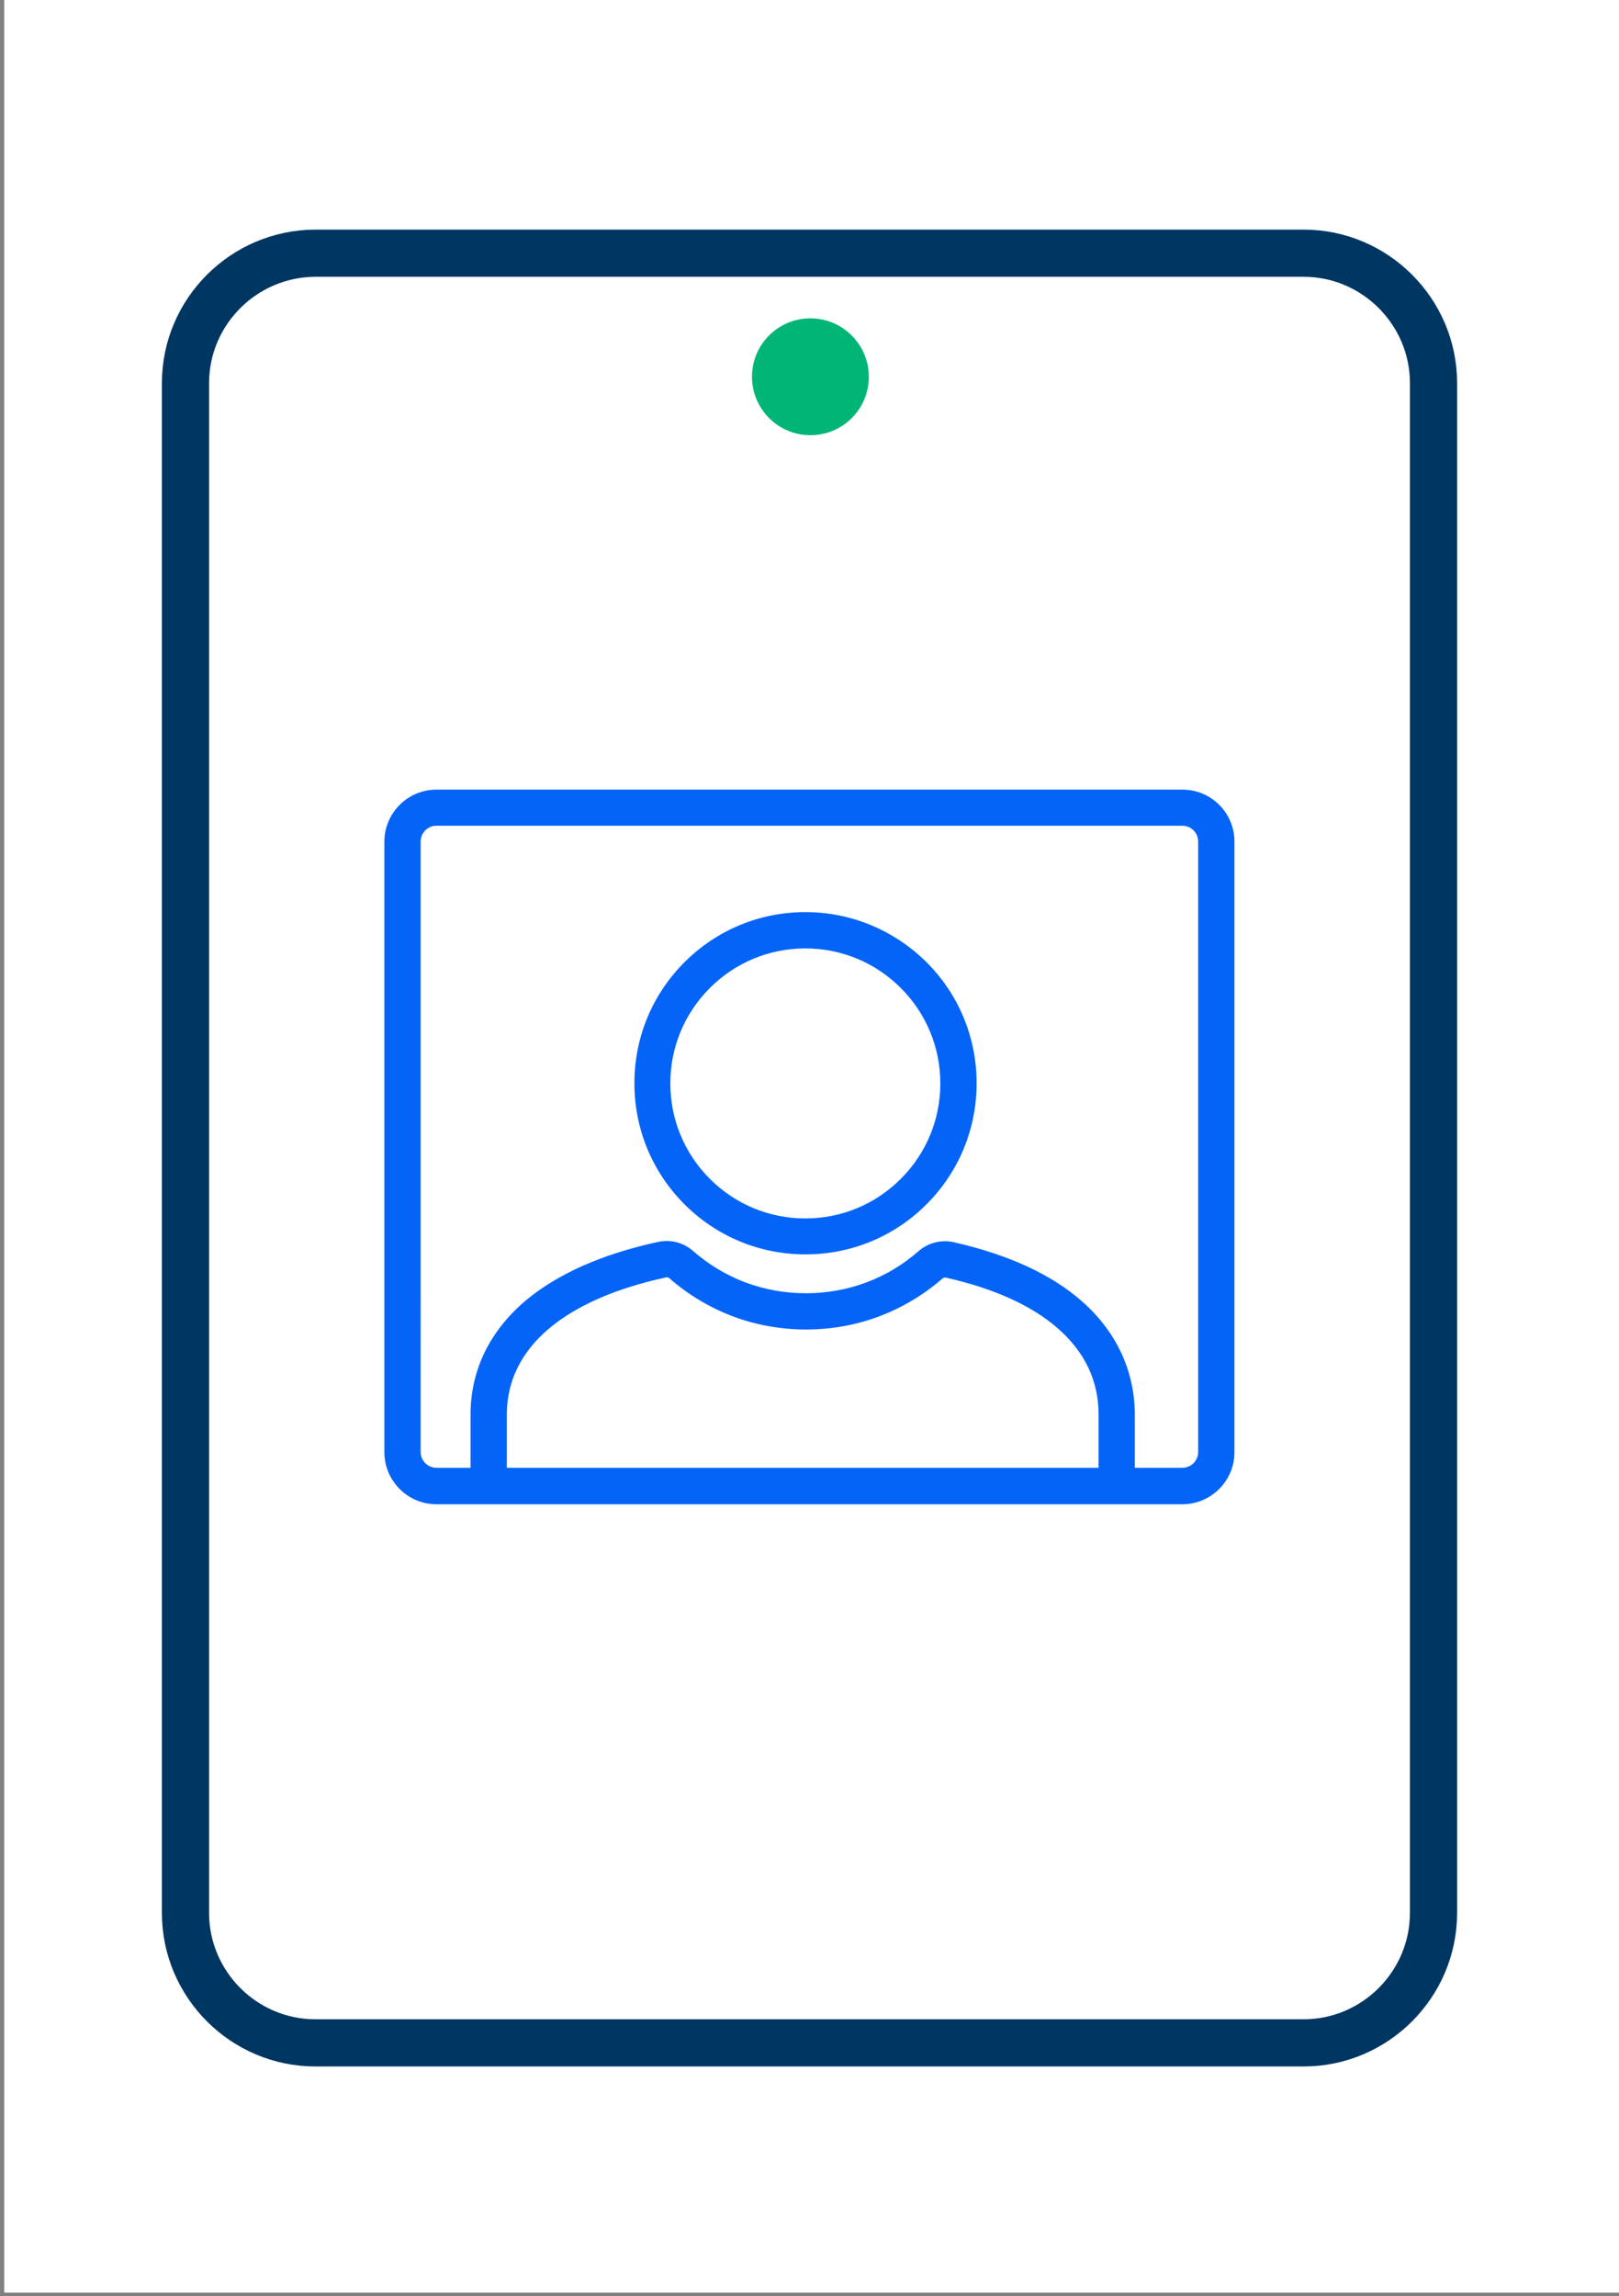
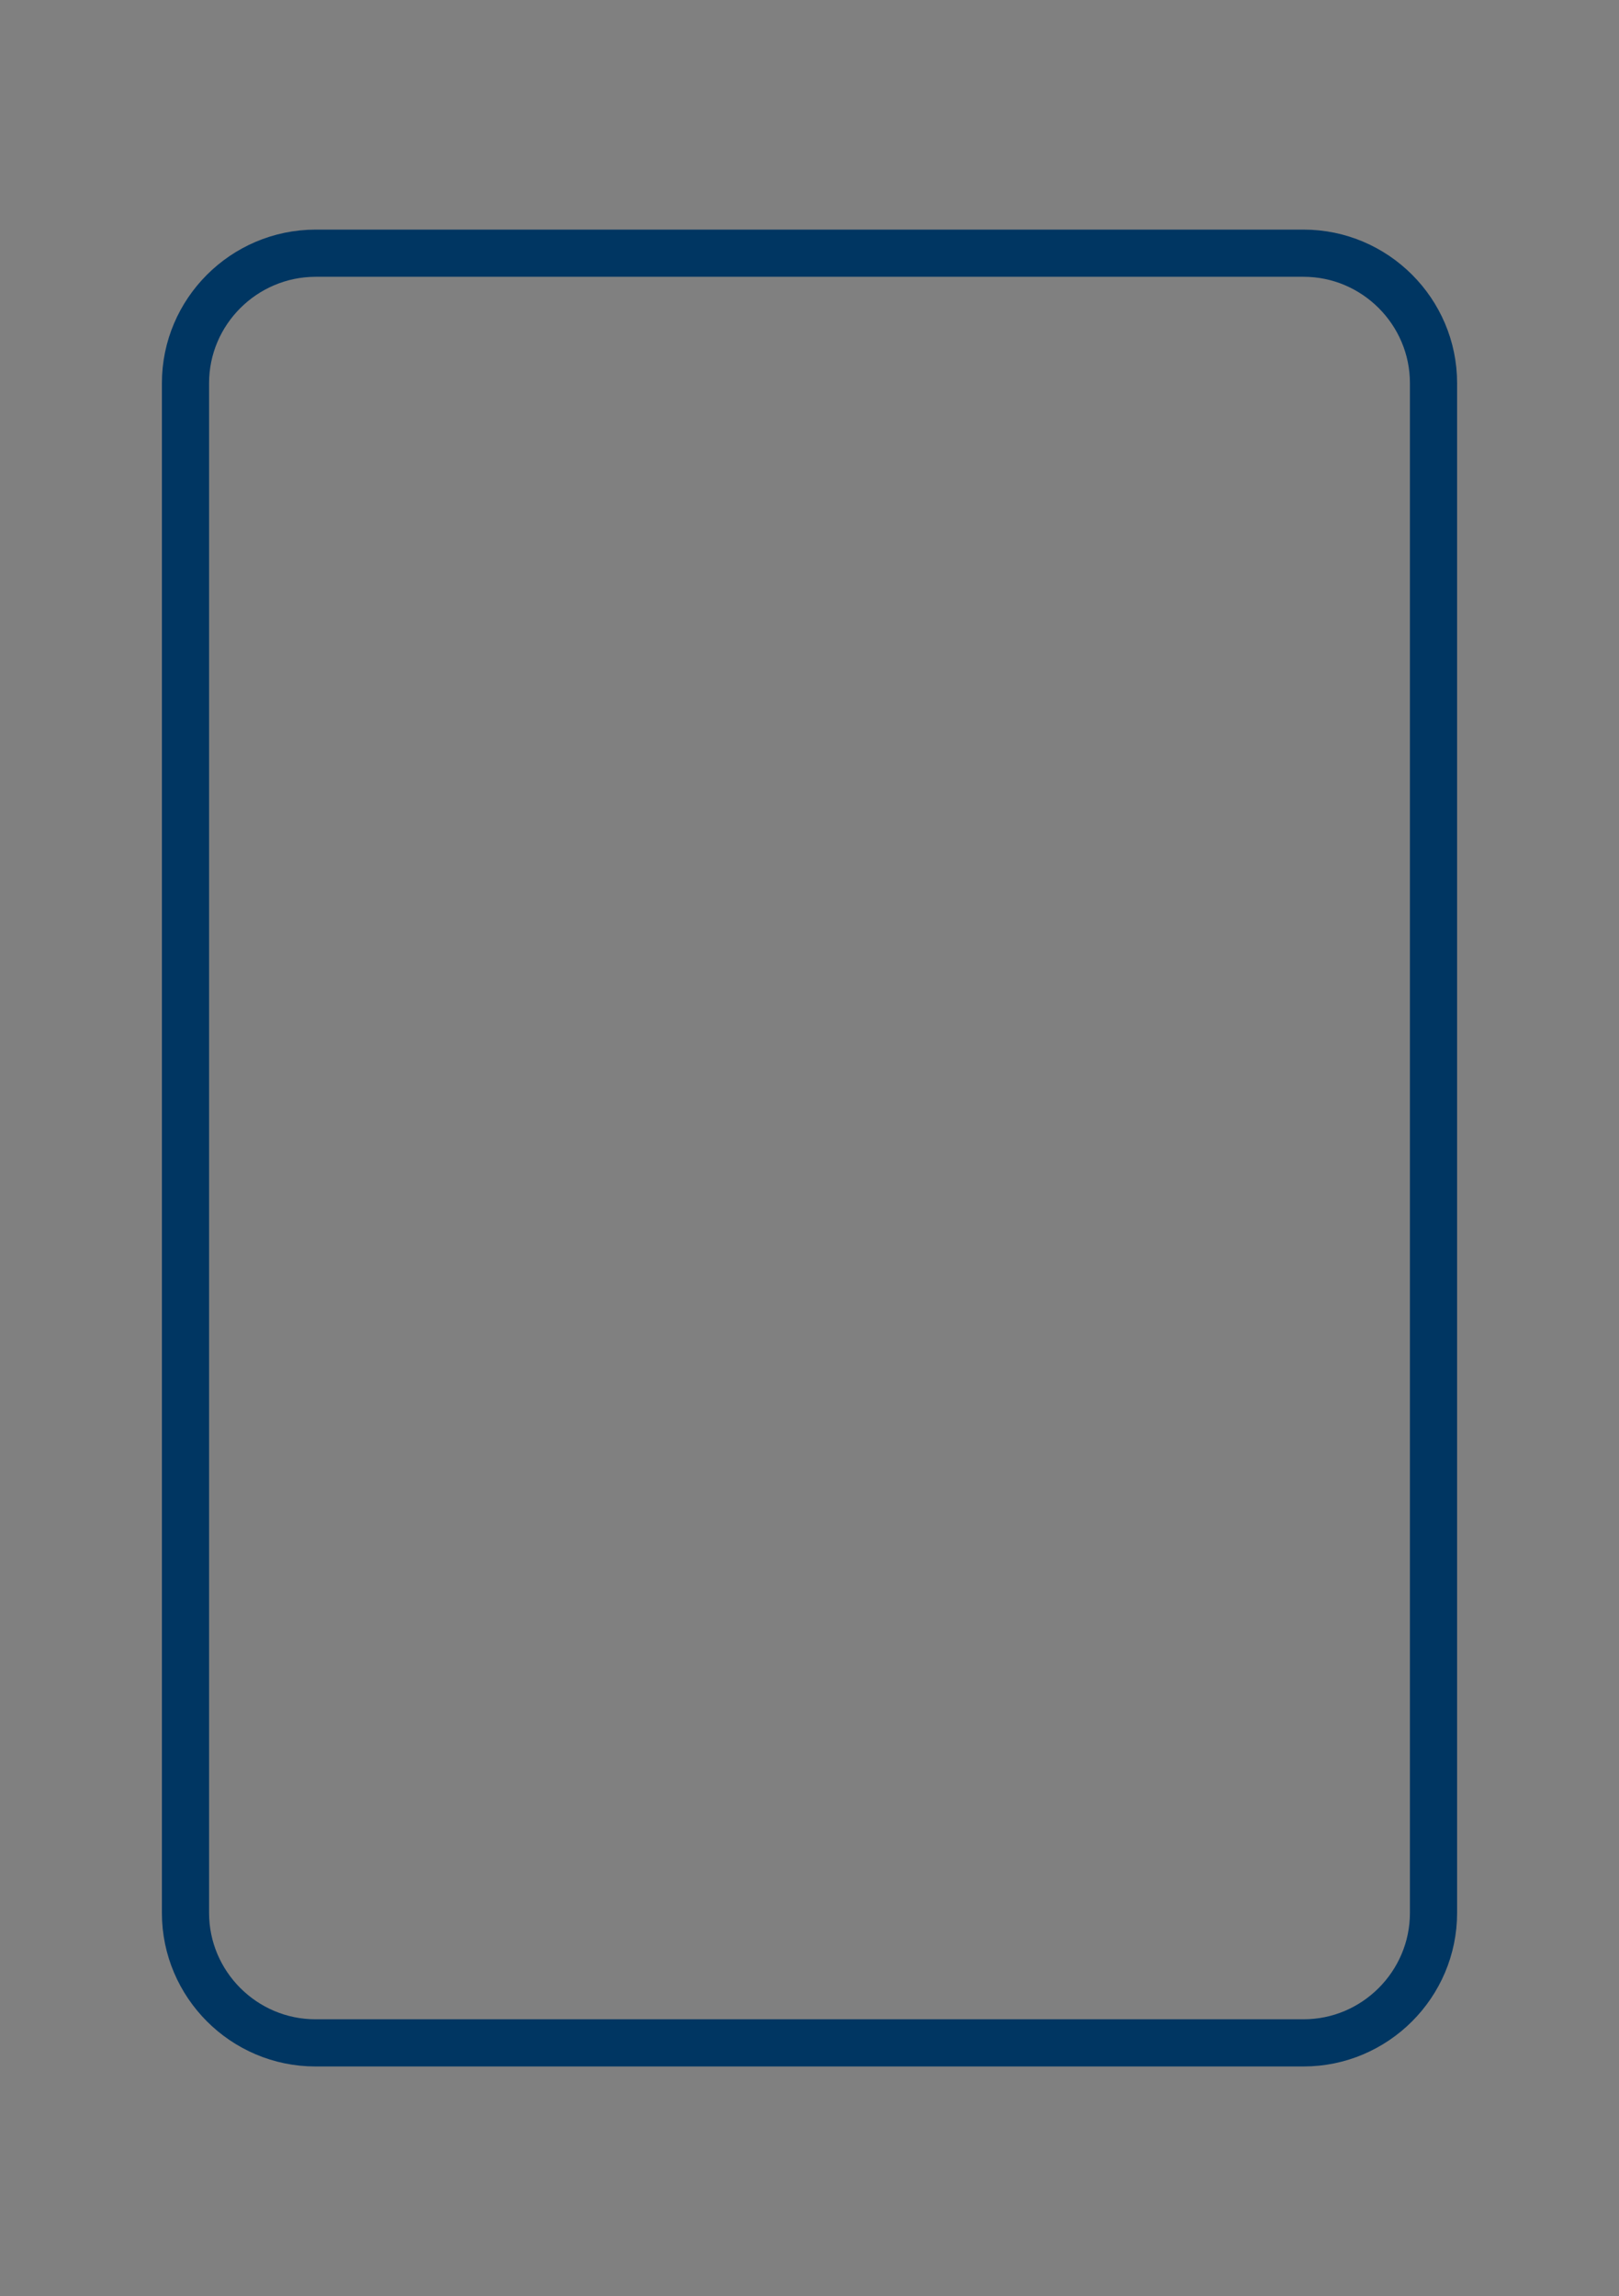
<svg xmlns="http://www.w3.org/2000/svg" enable-background="new 0 0 300 200" version="1.1" viewBox="0 0 71.38 101.22" xml:space="preserve" id="svg1205" width="71.38" height="101.22">
  <rect x="0" y="0" width="71.38" height="101.22" fill="#808080" stroke="none" />
  <style type="text/css" id="style1185">
	.st0{fill:#0464F8;}
	.st1{fill:#00B575;}
	.st2{fill:#FFFFFF;}
	.st3{fill:#003662;}
</style>
-   <rect class="st2" x="0.186" y="-0.02" width="71.525" height="101.087" id="rect1187" />
  <g id="g3860" transform="matrix(0.8,0,0,0.8,7.138,10.122)">
-     <path class="st0" d="M 56.24,30.86 H 15.13 c -1.58,0 -2.87,1.29 -2.87,2.87 v 33.64 c 0,1.58 1.29,2.87 2.87,2.87 h 41.11 c 1.58,0 2.87,-1.29 2.87,-2.87 V 33.73 c 0,-1.59 -1.28,-2.87 -2.87,-2.87 z M 51.62,68.23 H 19.01 v -3 c 0.02,-1.81 0.8,-3.38 2.32,-4.67 1.51,-1.27 3.68,-2.22 6.45,-2.82 0.03,-0.01 0.11,-0.02 0.18,0.04 1.04,0.91 2.22,1.62 3.52,2.11 2.56,0.96 5.49,0.96 8.04,0 1.27,-0.48 2.44,-1.17 3.5,-2.09 0.02,-0.02 0.08,-0.07 0.18,-0.05 2.67,0.6 4.76,1.55 6.19,2.81 1.46,1.28 2.21,2.85 2.23,4.65 z m 5.49,-0.87 c 0,0.48 -0.39,0.87 -0.87,0.87 H 53.62 V 65.2 c -0.04,-2.37 -1.04,-4.49 -2.91,-6.14 -1.69,-1.49 -4.07,-2.58 -7.07,-3.26 -0.7,-0.16 -1.44,0.04 -1.96,0.51 -0.85,0.74 -1.82,1.32 -2.87,1.71 -2.1,0.79 -4.53,0.79 -6.64,0 -1.07,-0.4 -2.04,-0.99 -2.9,-1.74 -0.53,-0.46 -1.22,-0.64 -1.91,-0.5 -3.1,0.67 -5.57,1.77 -7.33,3.25 -1.95,1.66 -3,3.79 -3.02,6.19 v 3.01 h -1.88 c -0.48,0 -0.87,-0.39 -0.87,-0.87 V 33.72 c 0,-0.48 0.39,-0.87 0.87,-0.87 h 41.11 c 0.48,0 0.87,0.39 0.87,0.87 z M 35.47,37.61 c -2.52,0 -4.89,0.98 -6.67,2.76 -1.78,1.78 -2.76,4.15 -2.76,6.67 0,2.52 0.98,4.89 2.76,6.67 1.78,1.78 4.15,2.76 6.67,2.76 2.52,0 4.89,-0.98 6.67,-2.76 1.78,-1.78 2.76,-4.15 2.76,-6.67 0,-2.52 -0.98,-4.89 -2.76,-6.67 -1.79,-1.77 -4.16,-2.76 -6.67,-2.76 z m 5.25,14.7 c -1.4,1.4 -3.27,2.18 -5.26,2.18 -1.98,0 -3.85,-0.77 -5.26,-2.18 -1.4,-1.4 -2.18,-3.27 -2.18,-5.26 0,-1.98 0.77,-3.85 2.18,-5.26 1.4,-1.4 3.27,-2.18 5.26,-2.18 1.98,0 3.85,0.77 5.26,2.18 1.4,1.4 2.18,3.27 2.18,5.26 0,1.98 -0.77,3.85 -2.18,5.26 z" id="path1191" />
-     <path class="st1" d="m 35.74,4.89 c -1.78,0 -3.22,1.44 -3.22,3.22 0,1.77 1.44,3.22 3.22,3.22 1.78,0 3.22,-1.44 3.22,-3.22 0,-1.77 -1.44,-3.22 -3.22,-3.22 z" id="path1195" />
    <path class="st3" d="m 70.08,92.76 c 0,3.94 -3.22,7.16 -7.16,7.16 H 8.46 C 4.52,99.92 1.3,96.7 1.3,92.76 V 8.46 C 1.3,4.52 4.52,1.31 8.46,1.3 h 54.46 c 3.94,0 7.16,3.22 7.16,7.16 z" id="path1197" style="fill:none;fill-opacity:1;stroke:#003662;stroke-width:2.6;stroke-dasharray:none;stroke-opacity:1" />
  </g>
</svg>